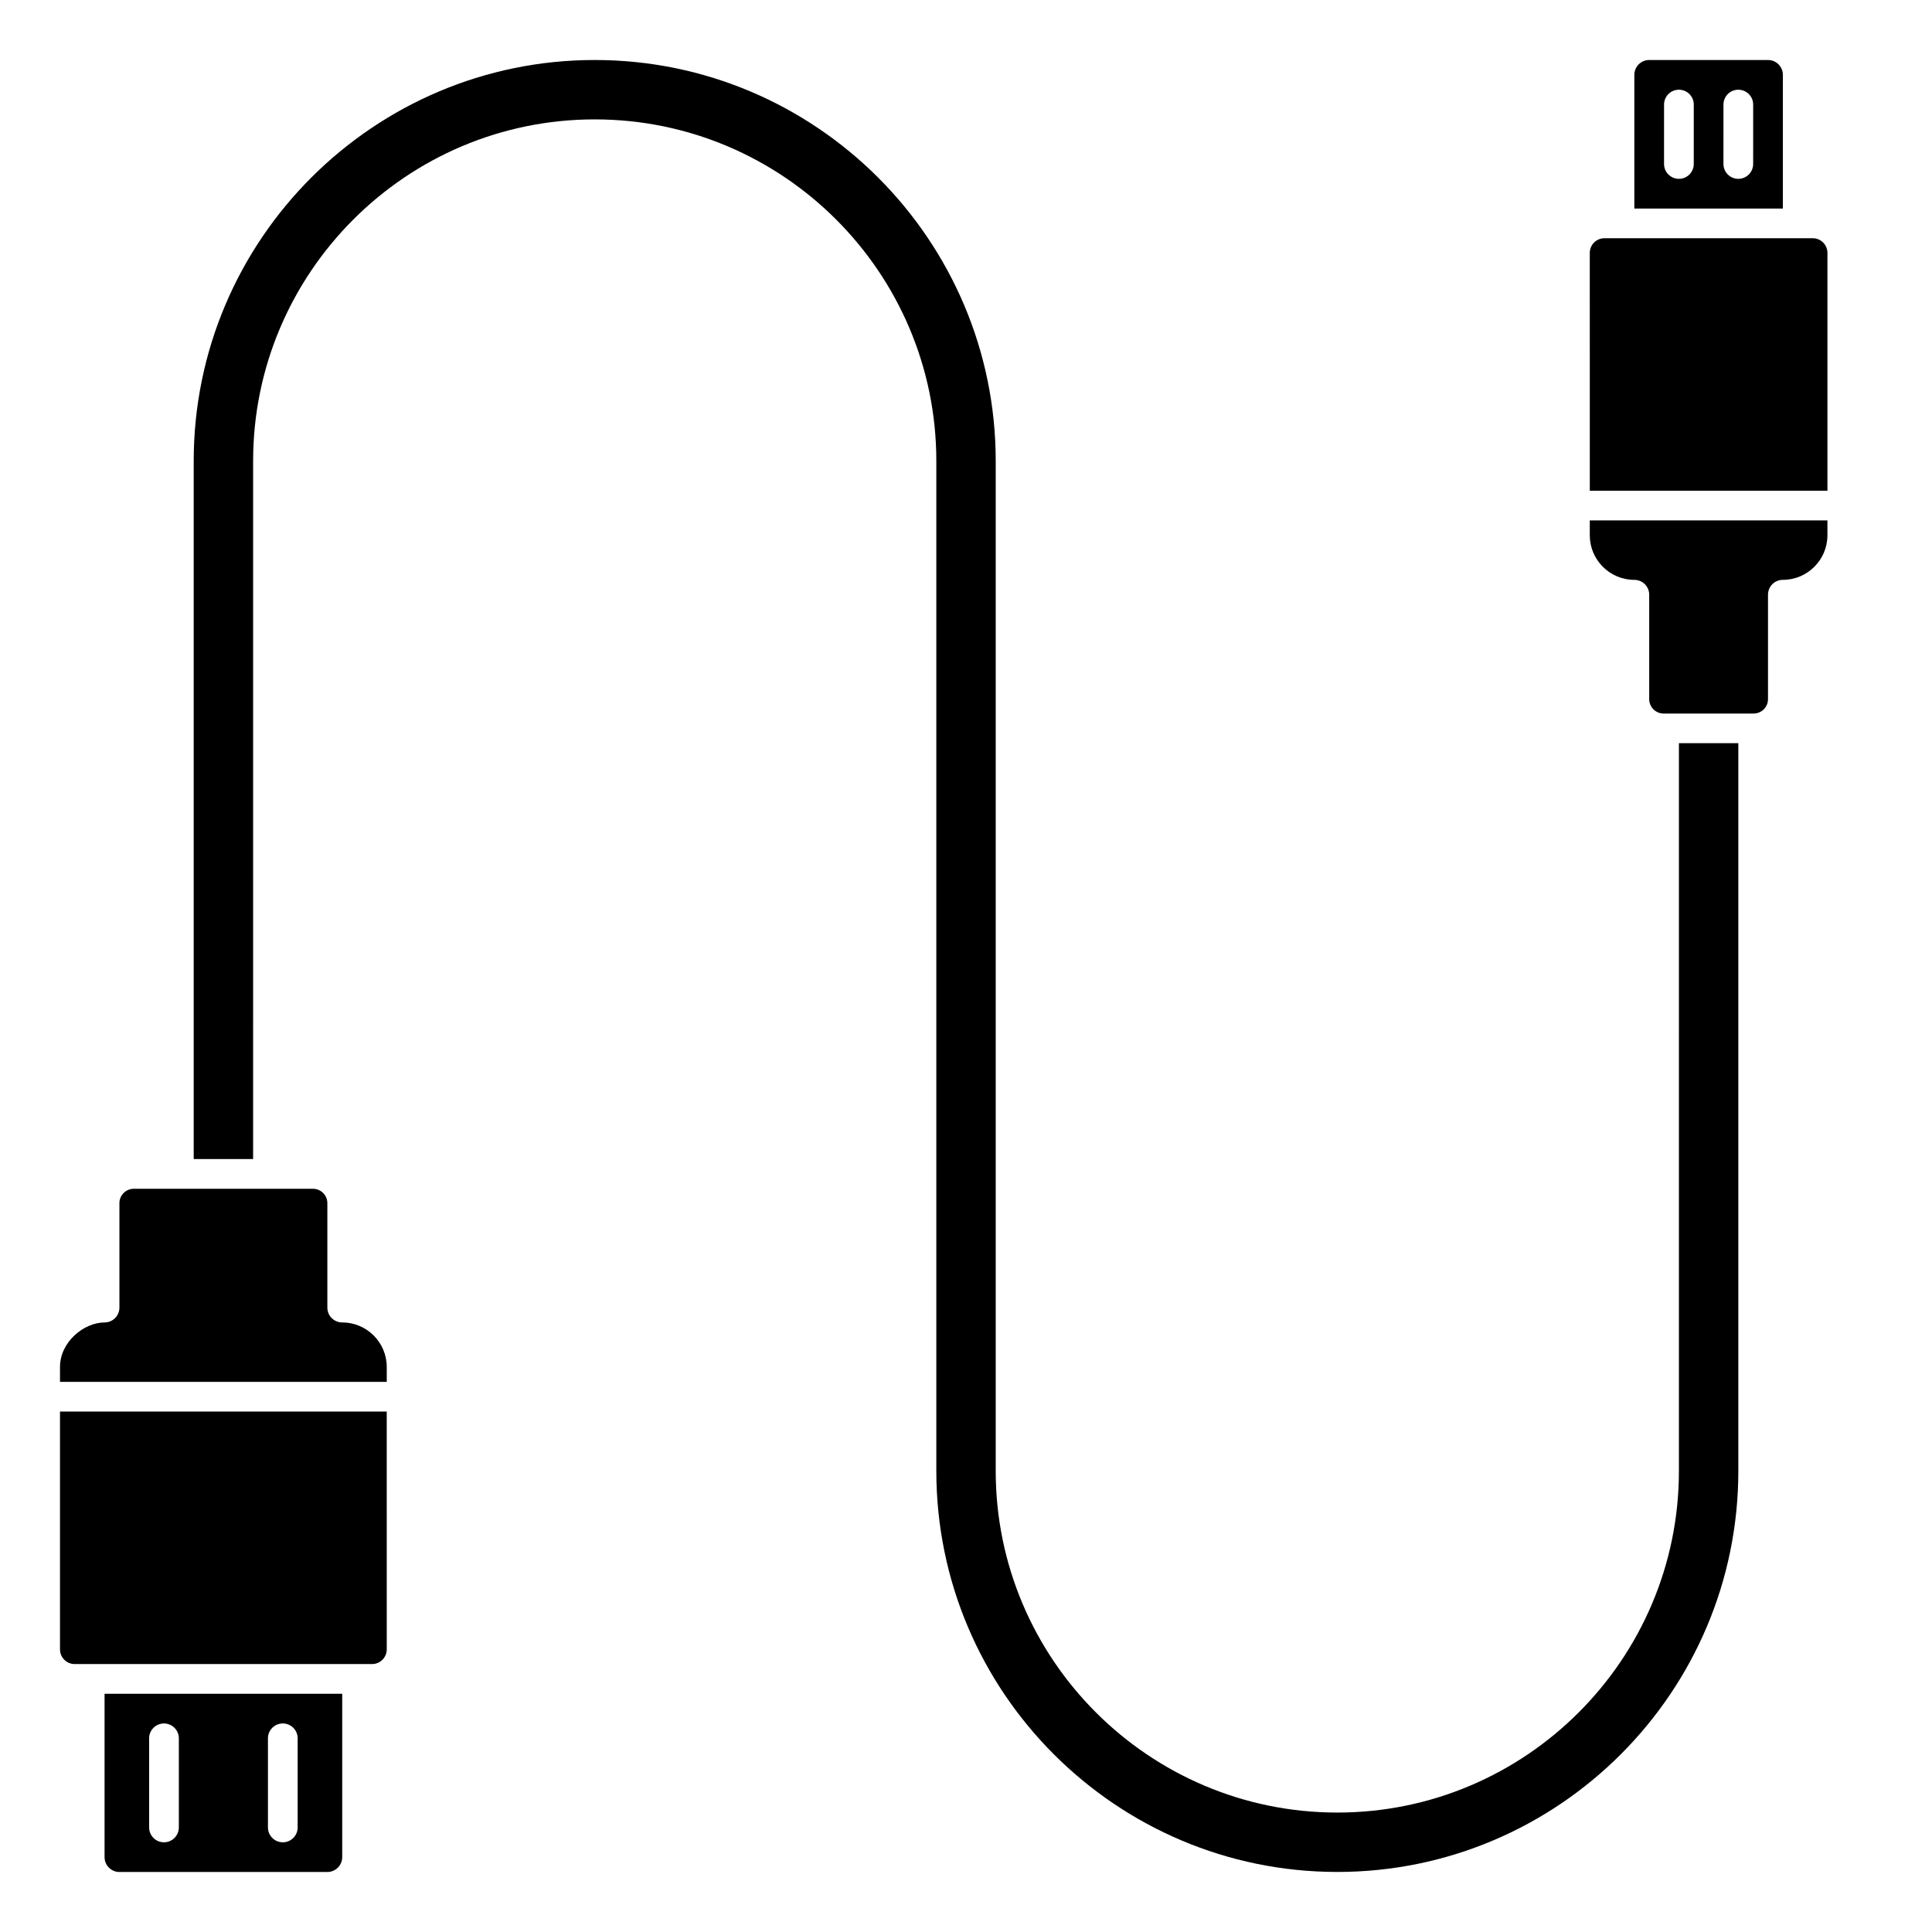
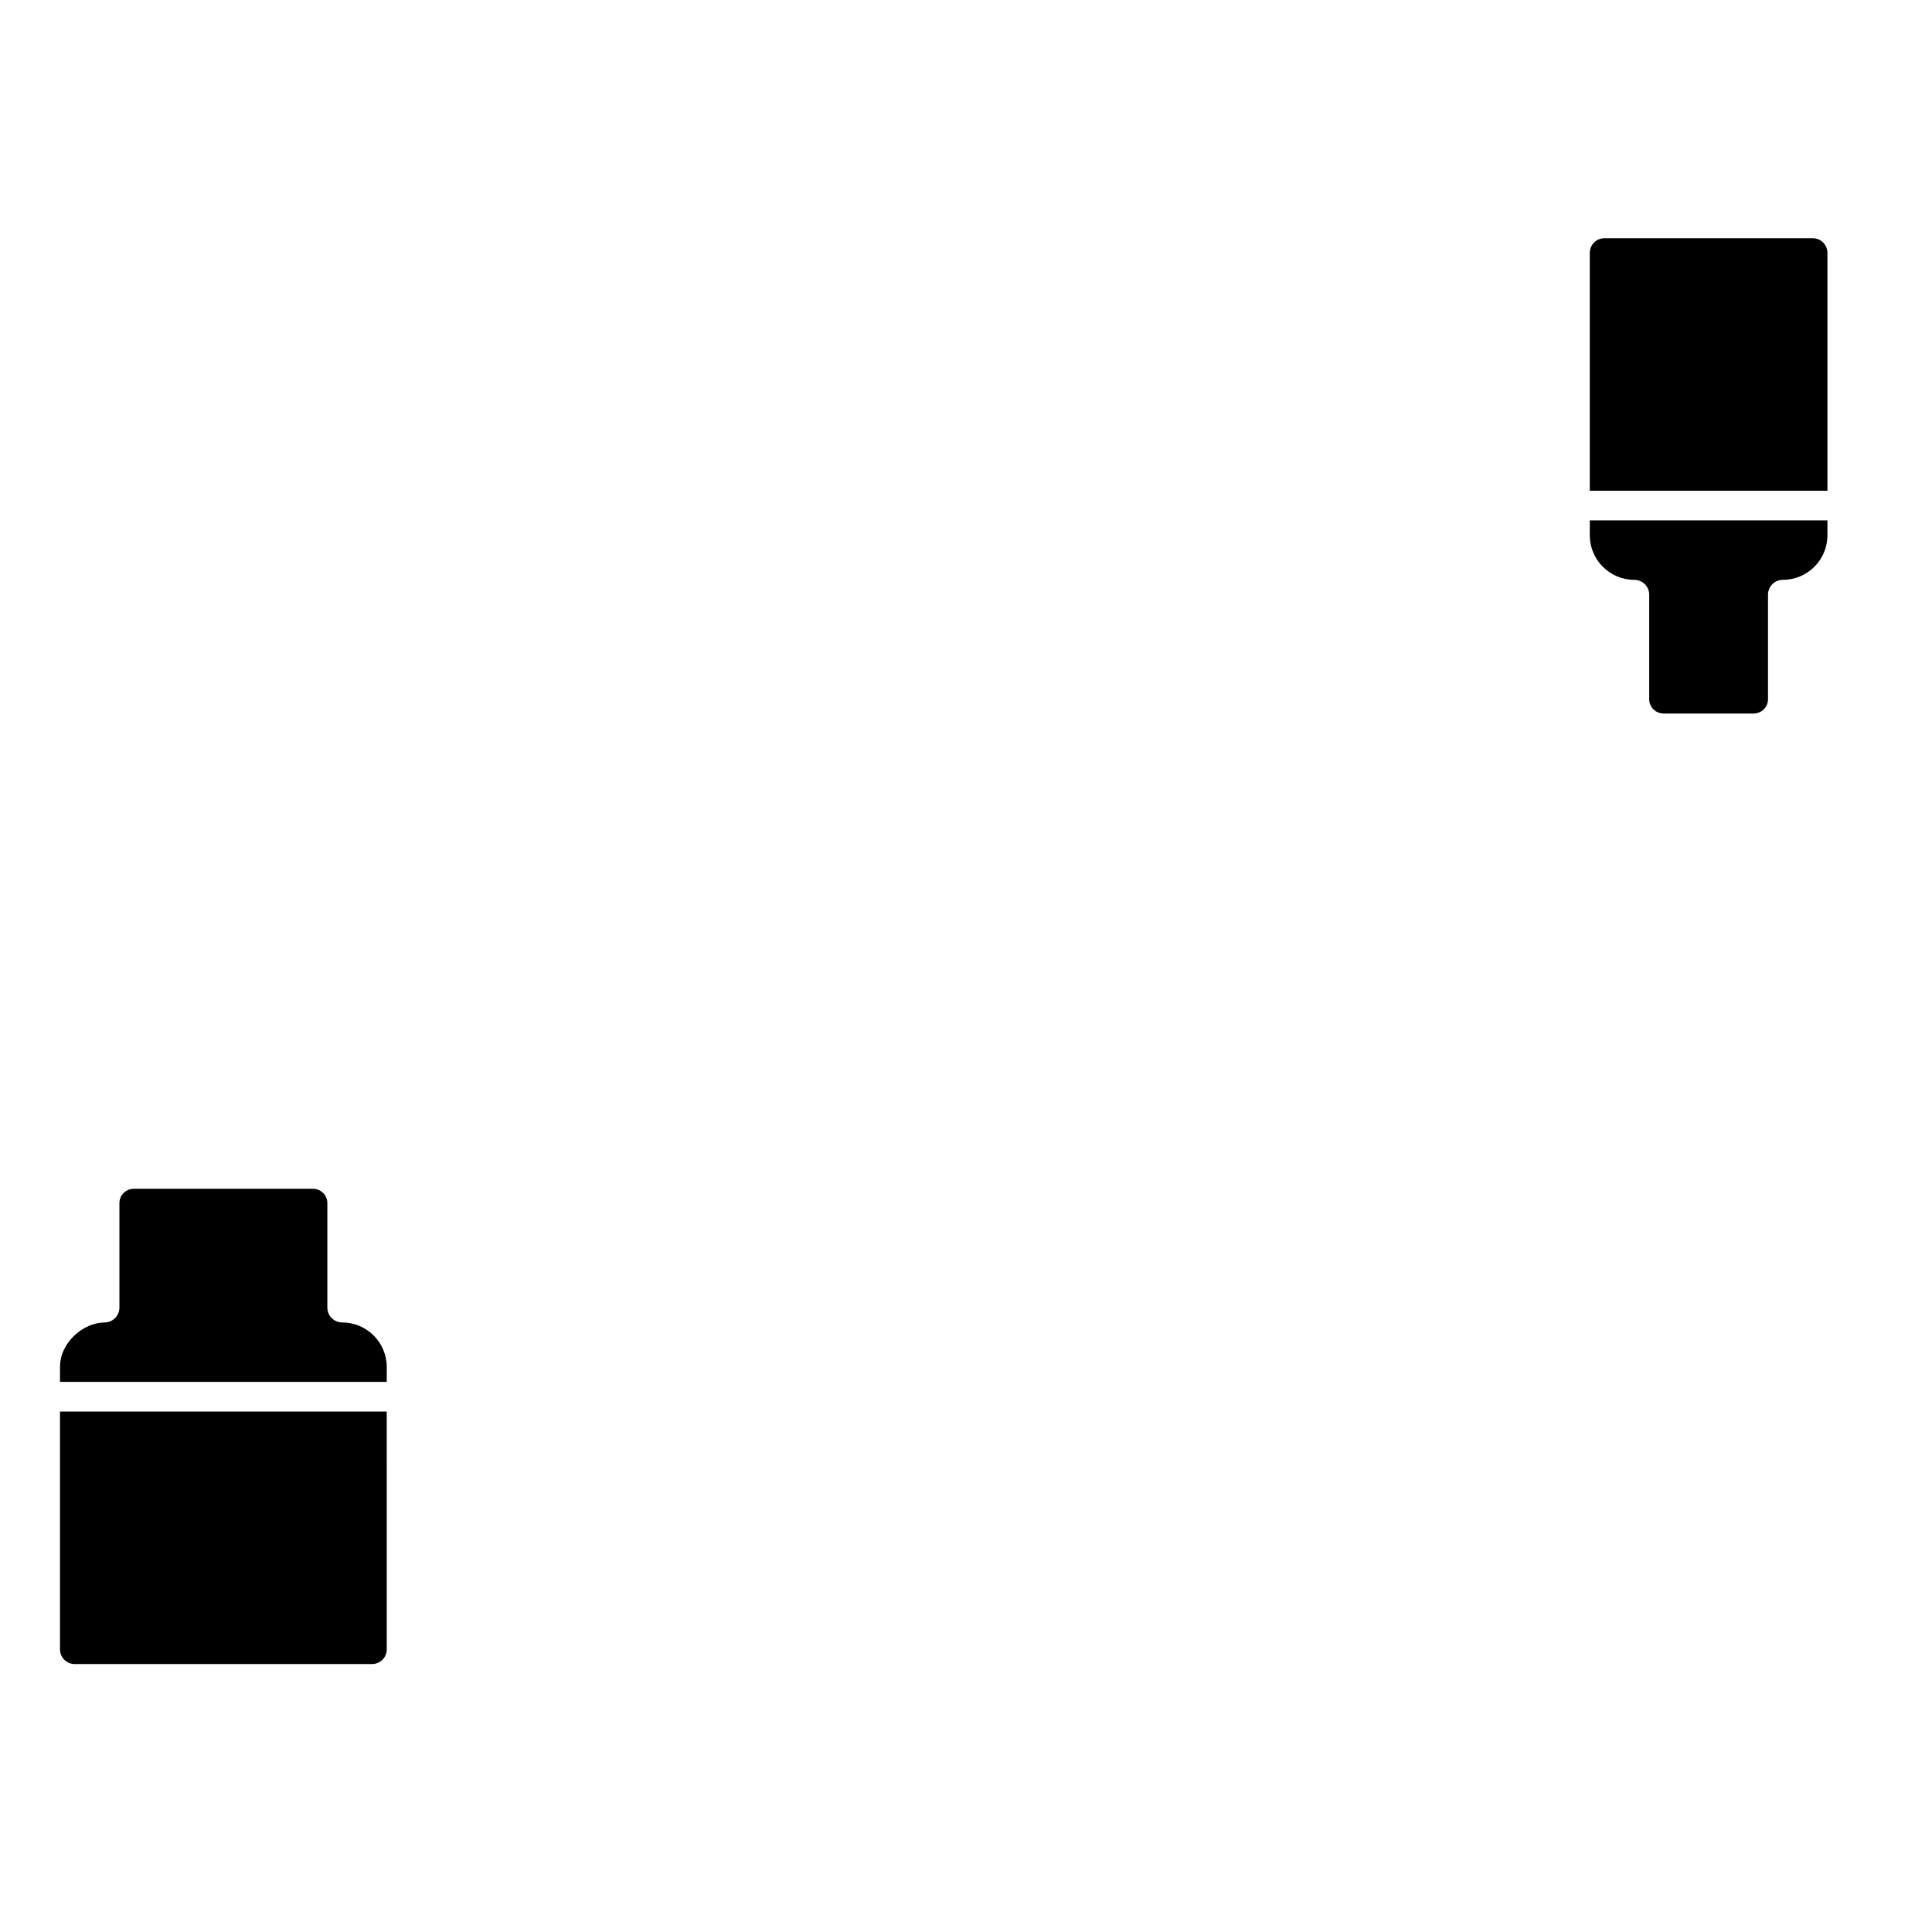
<svg xmlns="http://www.w3.org/2000/svg" fill="#000000" width="800px" height="800px" version="1.1" viewBox="144 144 512 512">
  <g>
-     <path d="m171.71 636.16c0 2.172 1.766 3.938 3.938 3.938h55.105c2.168 0 3.938-1.762 3.938-3.938v-43.297h-62.98zm43.297-31.488c0-2.176 1.762-3.938 3.938-3.938 2.172 0 3.938 1.758 3.938 3.938v23.617c0 2.176-1.762 3.938-3.938 3.938-2.172 0-3.938-1.758-3.938-3.938zm-31.488 0c0-2.176 1.762-3.938 3.938-3.938 2.172 0 3.938 1.758 3.938 3.938v23.617c0 2.176-1.762 3.938-3.938 3.938-2.172 0-3.938-1.758-3.938-3.938z" />
    <path d="m159.9 581.1c0 2.148 1.746 3.894 3.894 3.894h78.801c2.148 0 3.898-1.742 3.898-3.894l-0.004-63.02h-86.59z" />
    <path d="m624.39 207.13h-55.184c-2.148 0-3.898 1.742-3.898 3.894l0.004 63.02h62.977v-63.02c0-2.148-1.75-3.894-3.898-3.894z" />
-     <path d="m616.48 163.84c0-2.172-1.766-3.938-3.938-3.938h-31.488c-2.168 0-3.938 1.762-3.938 3.938v35.426h39.359zm-23.617 23.617c0 2.176-1.762 3.938-3.938 3.938-2.172 0-3.938-1.758-3.938-3.938l0.004-15.742c0-2.176 1.762-3.938 3.938-3.938 2.172 0 3.938 1.758 3.938 3.938zm15.742 0c0 2.176-1.762 3.938-3.938 3.938-2.172 0-3.938-1.758-3.938-3.938l0.004-15.742c0-2.176 1.762-3.938 3.938-3.938 2.172 0 3.938 1.758 3.938 3.938z" />
    <path d="m234.69 494.46c-2.172 0-3.938-1.758-3.938-3.938v-27.676c0-2.098-1.711-3.809-3.812-3.809h-47.477c-2.102 0-3.816 1.711-3.816 3.812v27.676c0 2.176-1.762 3.938-3.938 3.938-5.461 0-11.809 5.16-11.809 11.809v3.938h86.594v-3.938c0-6.512-5.297-11.812-11.805-11.812z" />
-     <path d="m588.93 533.82c0 49.922-40.613 90.527-90.527 90.527-49.918 0-90.527-40.609-90.527-90.527v-267.65c0-58.602-47.672-106.27-106.27-106.27-58.598 0-106.27 47.672-106.27 106.27v184.99h15.742l0.004-184.99c0-49.922 40.613-90.531 90.527-90.531 49.918 0 90.527 40.609 90.527 90.527v267.65c0 58.598 47.672 106.27 106.27 106.27 58.598 0 106.27-47.672 106.27-106.27v-192.86h-15.742z" />
    <path d="m565.31 285.86c0 6.512 5.297 11.809 11.809 11.809 2.172 0 3.938 1.758 3.938 3.938v27.676c0 2.102 1.711 3.812 3.812 3.812h23.859c2.102 0 3.812-1.711 3.812-3.812v-27.68c0-2.176 1.762-3.938 3.938-3.938 6.512 0 11.809-5.297 11.809-11.809v-3.938h-62.977z" />
  </g>
</svg>